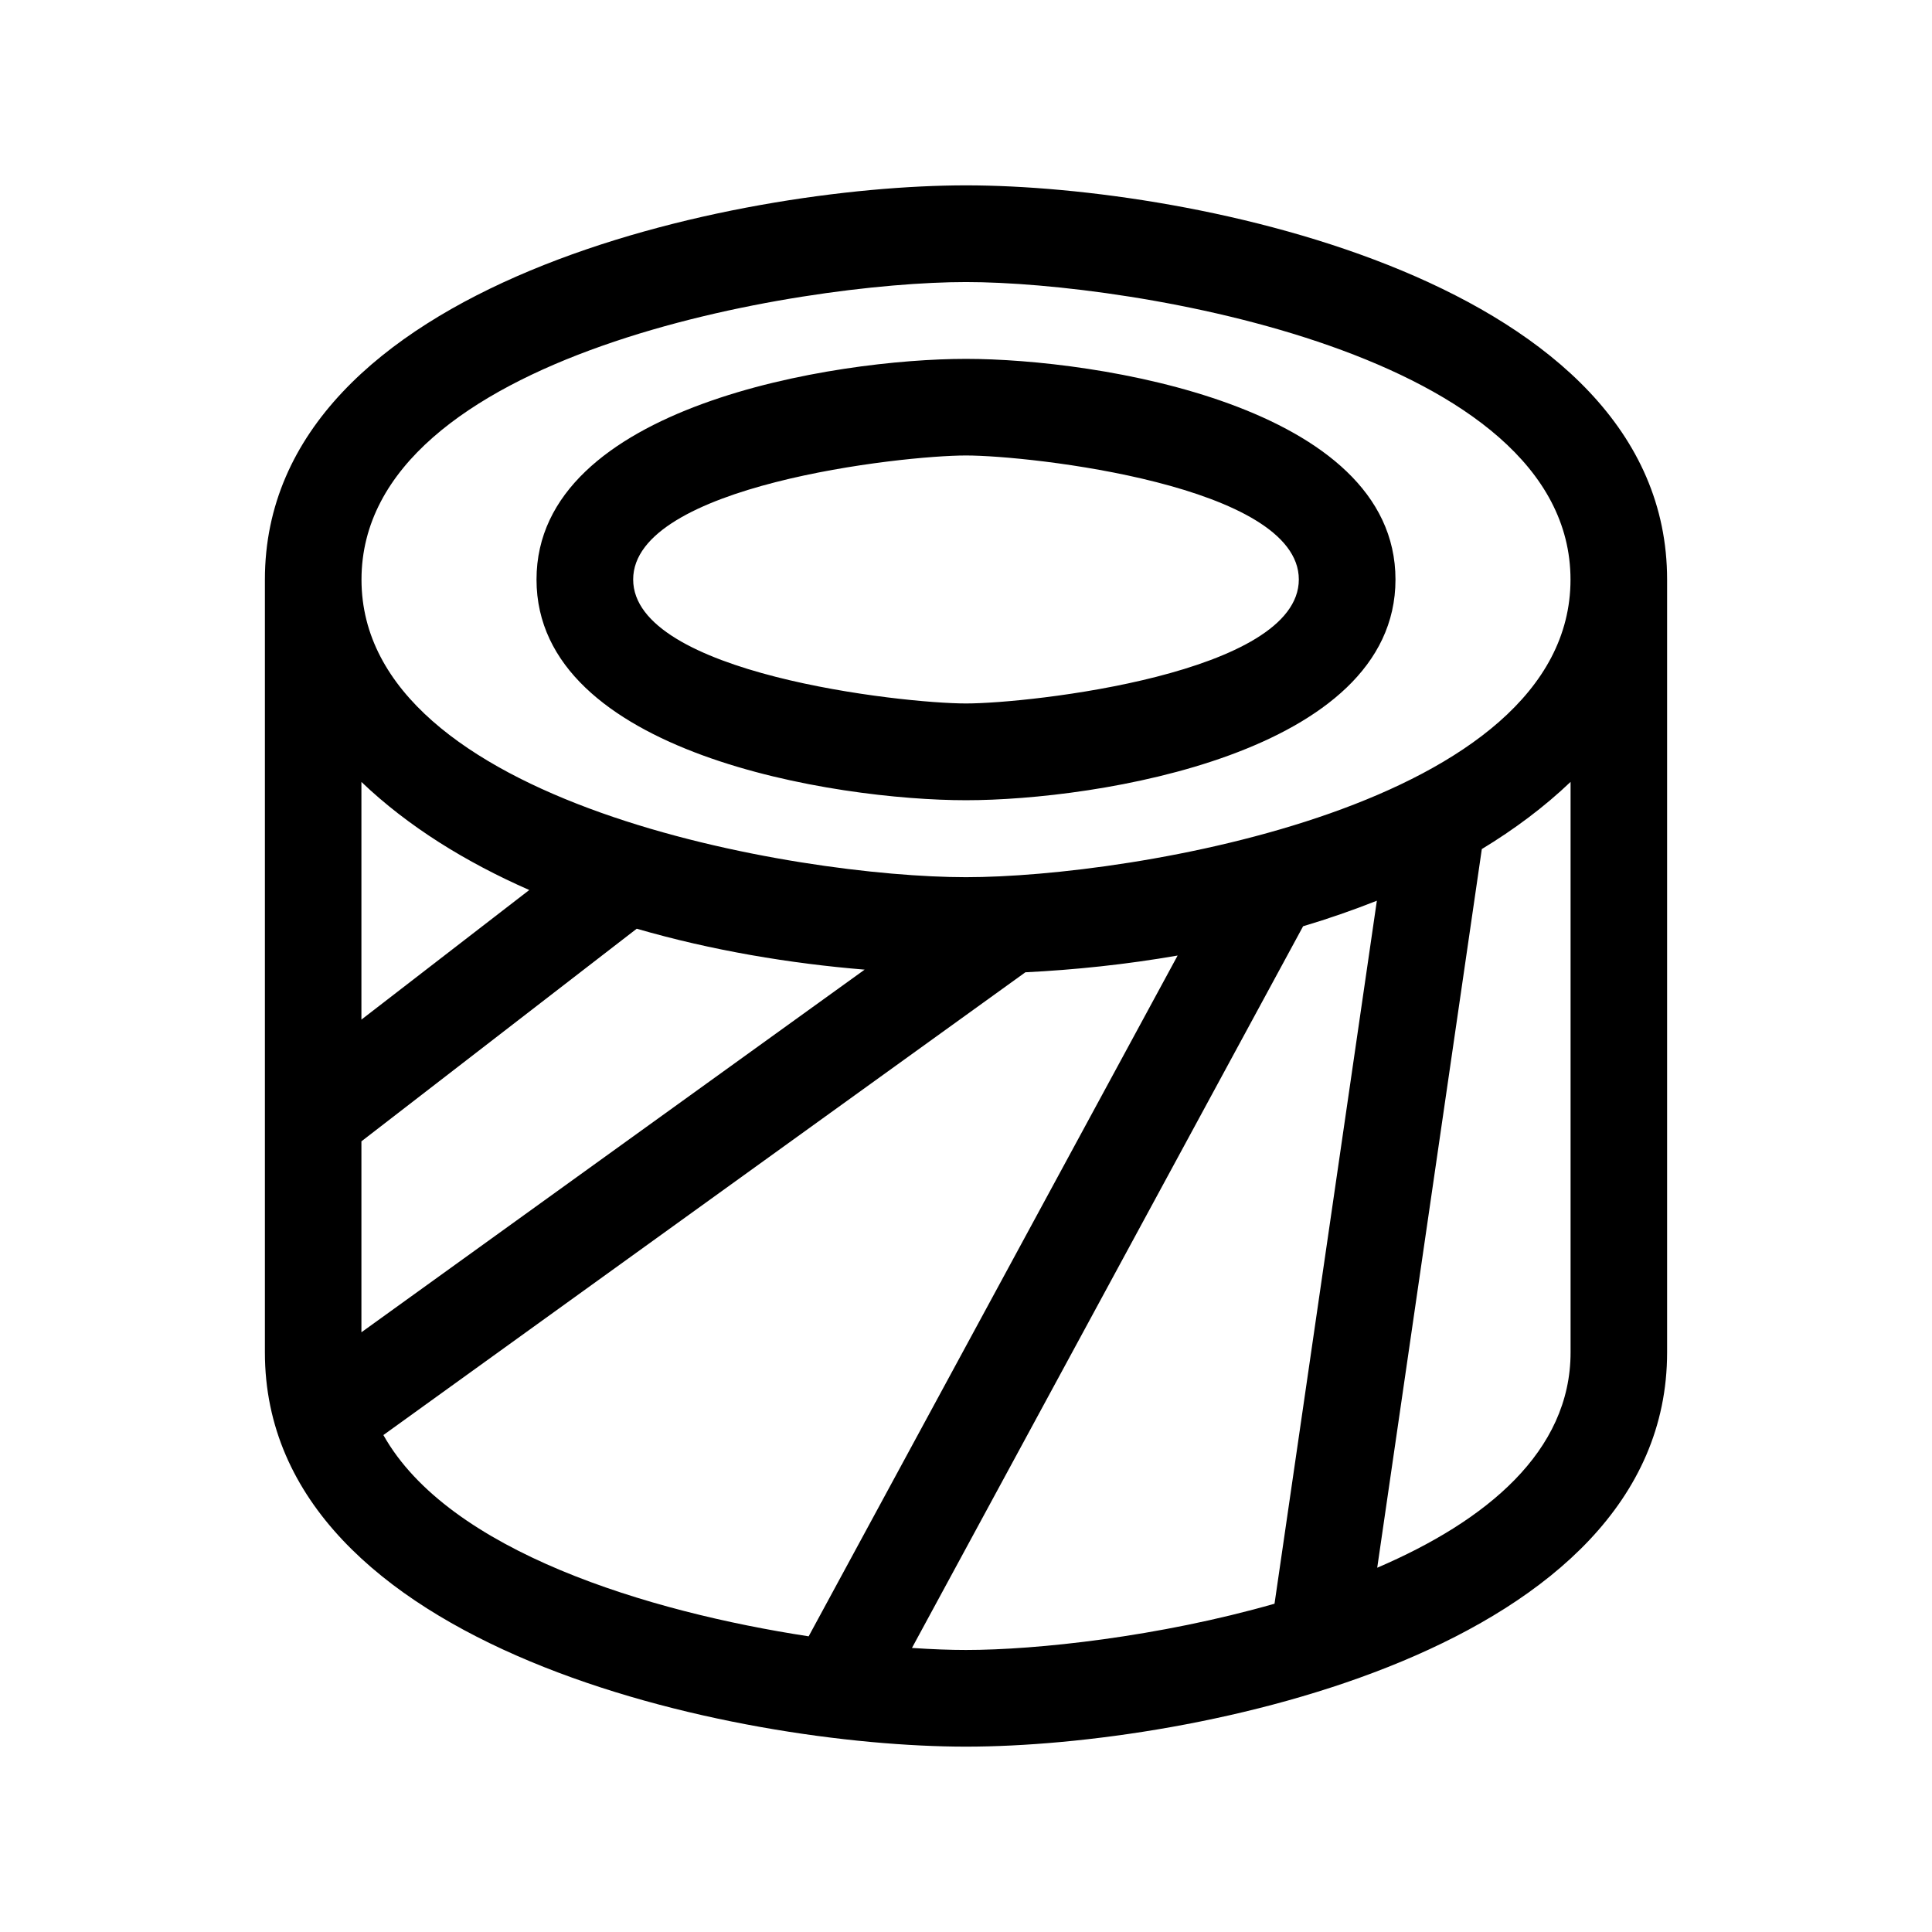
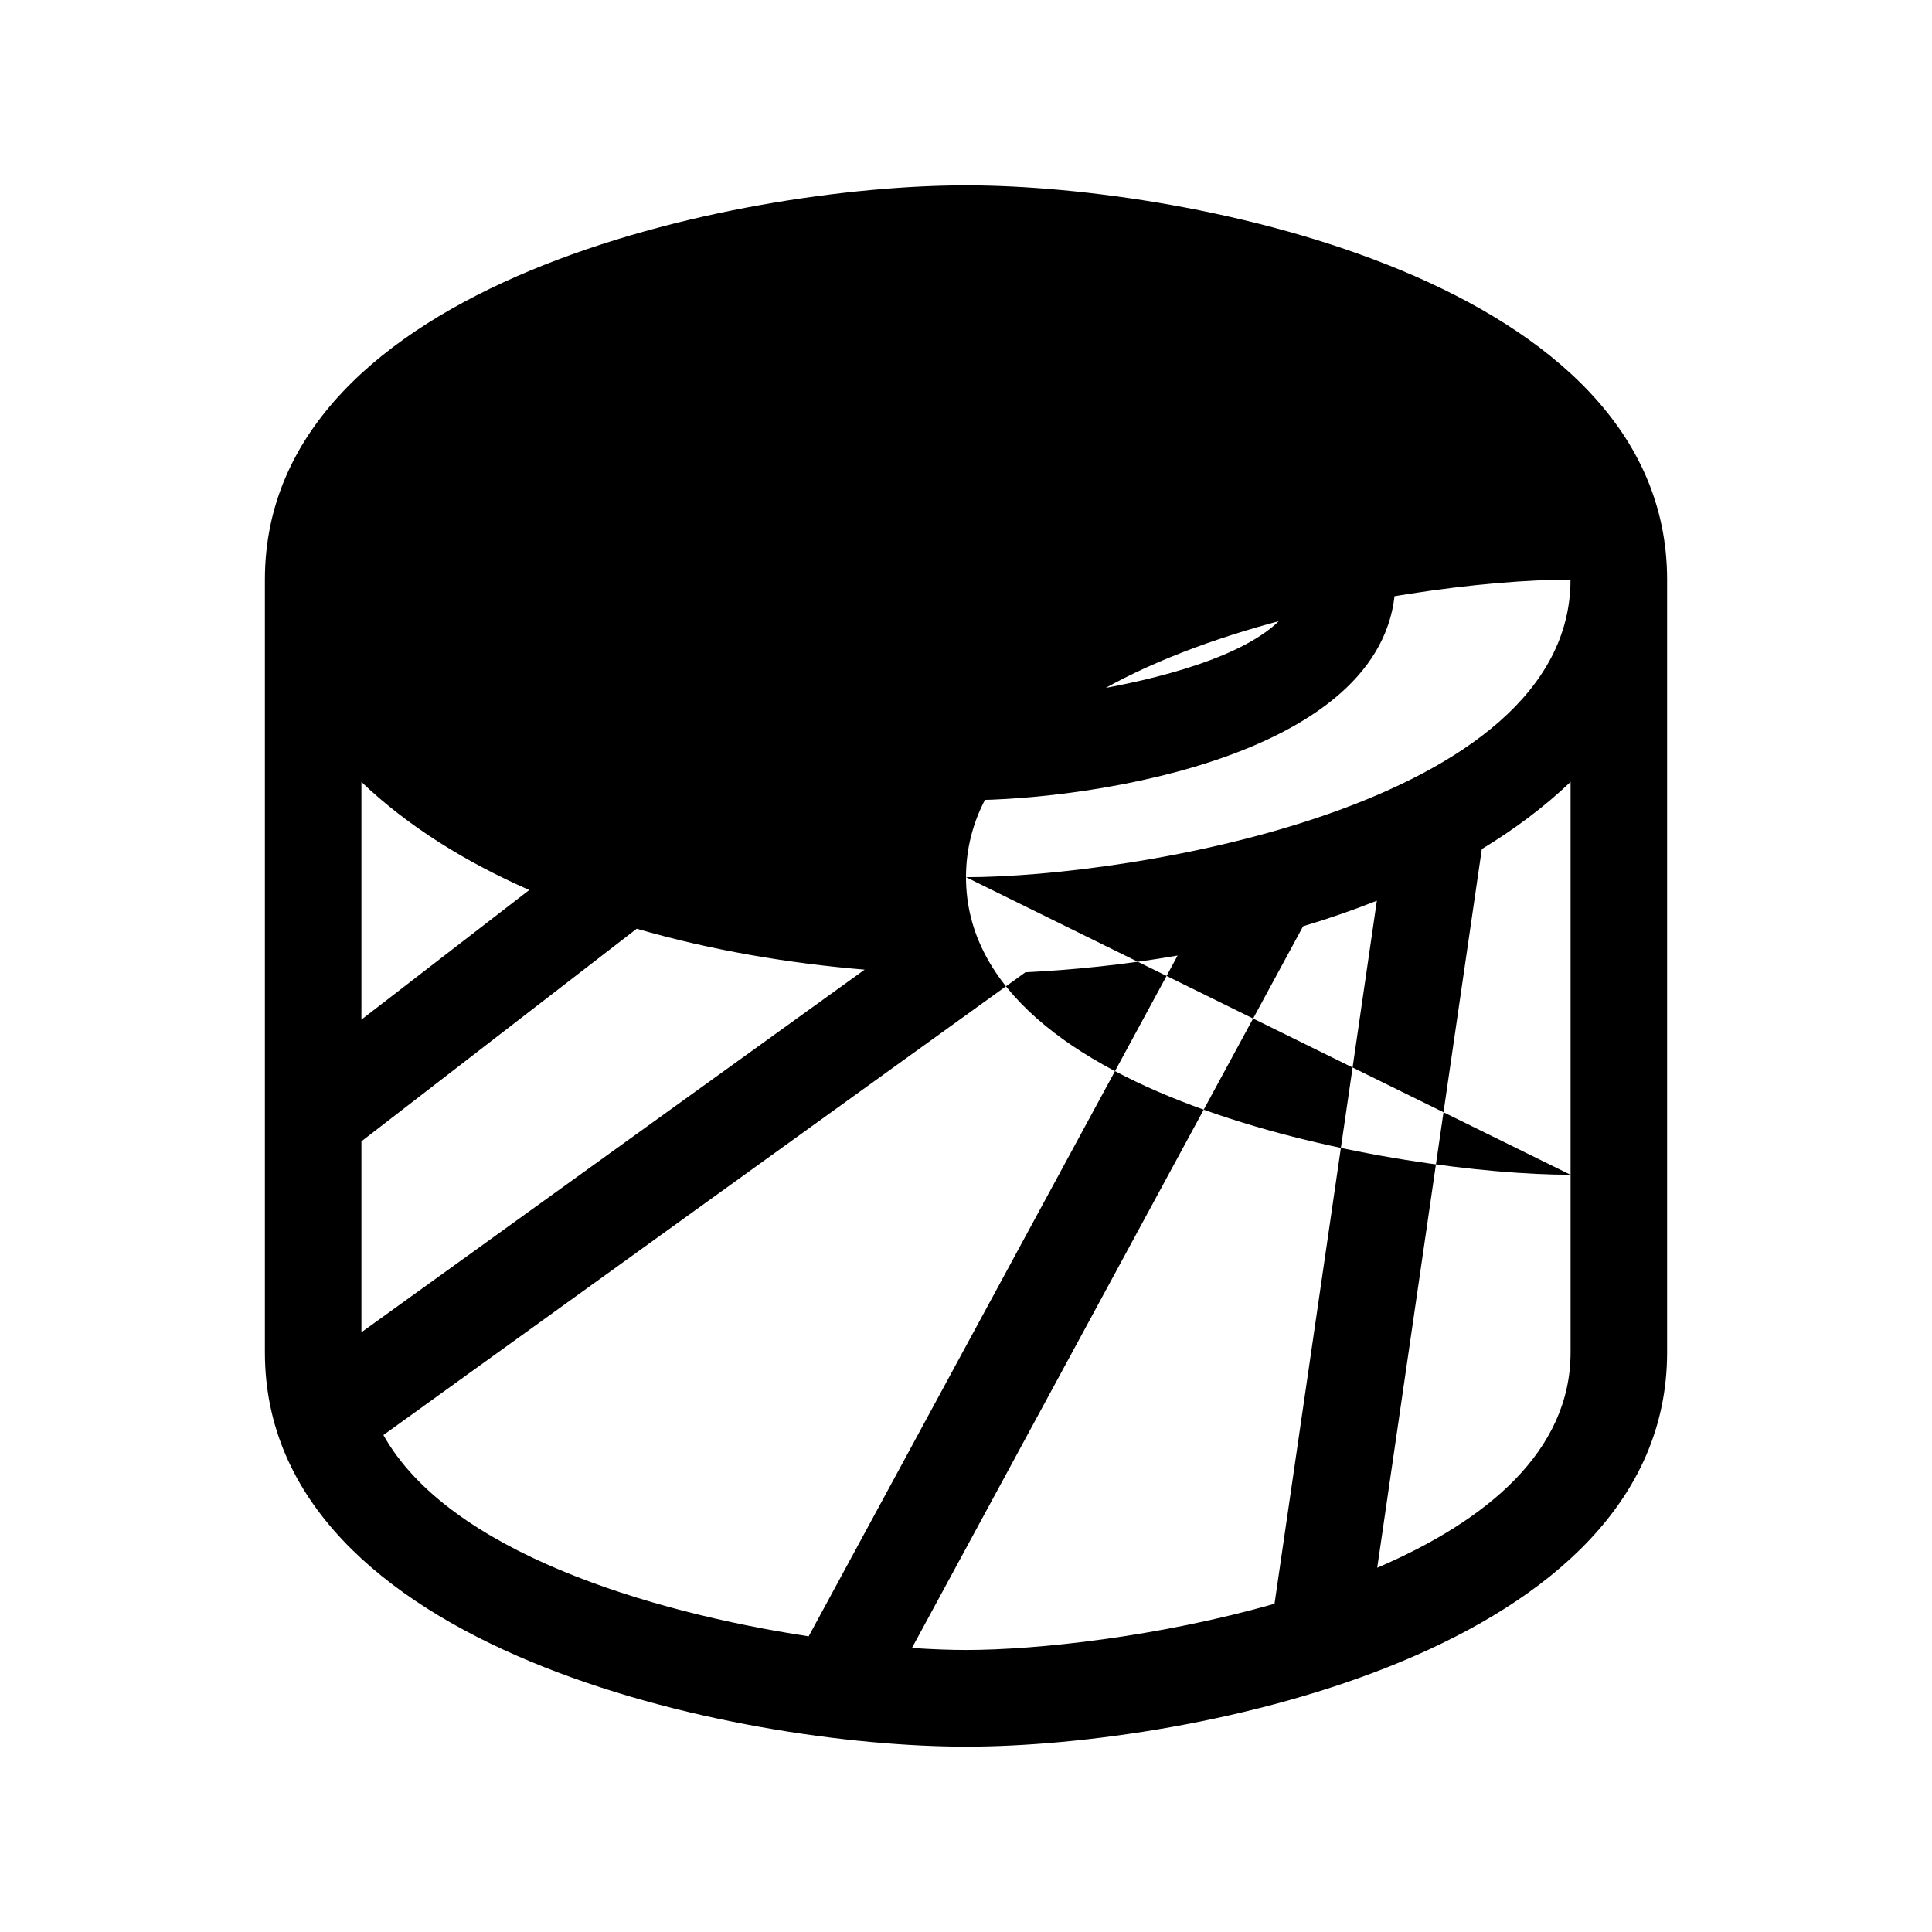
<svg xmlns="http://www.w3.org/2000/svg" width="100pt" height="100pt" version="1.1" viewBox="0 0 100 100">
-   <path d="m50 9.594c11.777 0 36.289 4.965 36.289 20.406v40c0 15.441-24.516 20.406-36.289 20.406-11.777 0-36.289-4.965-36.289-20.406v-40c0-15.441 24.516-20.406 36.289-20.406zm0 35.809c8.504 0 31.289-3.668 31.289-15.402s-22.789-15.402-31.289-15.402c-8.504 0-31.289 3.668-31.289 15.402 0 11.633 22.609 15.402 31.289 15.402zm-17.039 2.664-14.254 11.008v9.883l26.047-18.77c-3.848-0.316-7.902-0.988-11.793-2.117zm-14.254 4.707 8.688-6.707c-3.273-1.438-6.262-3.277-8.688-5.594zm34.367-2.449-33.23 23.953c3.387 6.035 13.738 9.152 22.012 10.418l19.098-35.238c-2.676 0.465-5.344 0.742-7.879 0.867zm14.375-2.383-20.246 37.355c1.039 0.07 1.984 0.105 2.797 0.105 3.66 0 9.973-0.68 15.969-2.394l5.297-36.387c-1.242 0.492-2.516 0.934-3.812 1.32zm9.25-3.996-5.414 37.199c5.633-2.414 10.008-6.008 10.008-11.148v-29.527c-1.367 1.305-2.918 2.461-4.594 3.477zm-26.699-25.371c6.723 0 22.23 2.394 22.23 11.422 0 9.023-15.504 11.422-22.23 11.422-6.723 0-22.23-2.394-22.23-11.422 0-9.023 15.504-11.422 22.23-11.422zm0 5c-3.312 0-17.227 1.543-17.227 6.418s13.914 6.418 17.227 6.418 17.227-1.543 17.227-6.418-13.914-6.418-17.227-6.418z" />
+   <path d="m50 9.594c11.777 0 36.289 4.965 36.289 20.406v40c0 15.441-24.516 20.406-36.289 20.406-11.777 0-36.289-4.965-36.289-20.406v-40c0-15.441 24.516-20.406 36.289-20.406zm0 35.809c8.504 0 31.289-3.668 31.289-15.402c-8.504 0-31.289 3.668-31.289 15.402 0 11.633 22.609 15.402 31.289 15.402zm-17.039 2.664-14.254 11.008v9.883l26.047-18.77c-3.848-0.316-7.902-0.988-11.793-2.117zm-14.254 4.707 8.688-6.707c-3.273-1.438-6.262-3.277-8.688-5.594zm34.367-2.449-33.23 23.953c3.387 6.035 13.738 9.152 22.012 10.418l19.098-35.238c-2.676 0.465-5.344 0.742-7.879 0.867zm14.375-2.383-20.246 37.355c1.039 0.07 1.984 0.105 2.797 0.105 3.66 0 9.973-0.68 15.969-2.394l5.297-36.387c-1.242 0.492-2.516 0.934-3.812 1.32zm9.25-3.996-5.414 37.199c5.633-2.414 10.008-6.008 10.008-11.148v-29.527c-1.367 1.305-2.918 2.461-4.594 3.477zm-26.699-25.371c6.723 0 22.23 2.394 22.23 11.422 0 9.023-15.504 11.422-22.23 11.422-6.723 0-22.23-2.394-22.23-11.422 0-9.023 15.504-11.422 22.23-11.422zm0 5c-3.312 0-17.227 1.543-17.227 6.418s13.914 6.418 17.227 6.418 17.227-1.543 17.227-6.418-13.914-6.418-17.227-6.418z" />
</svg>